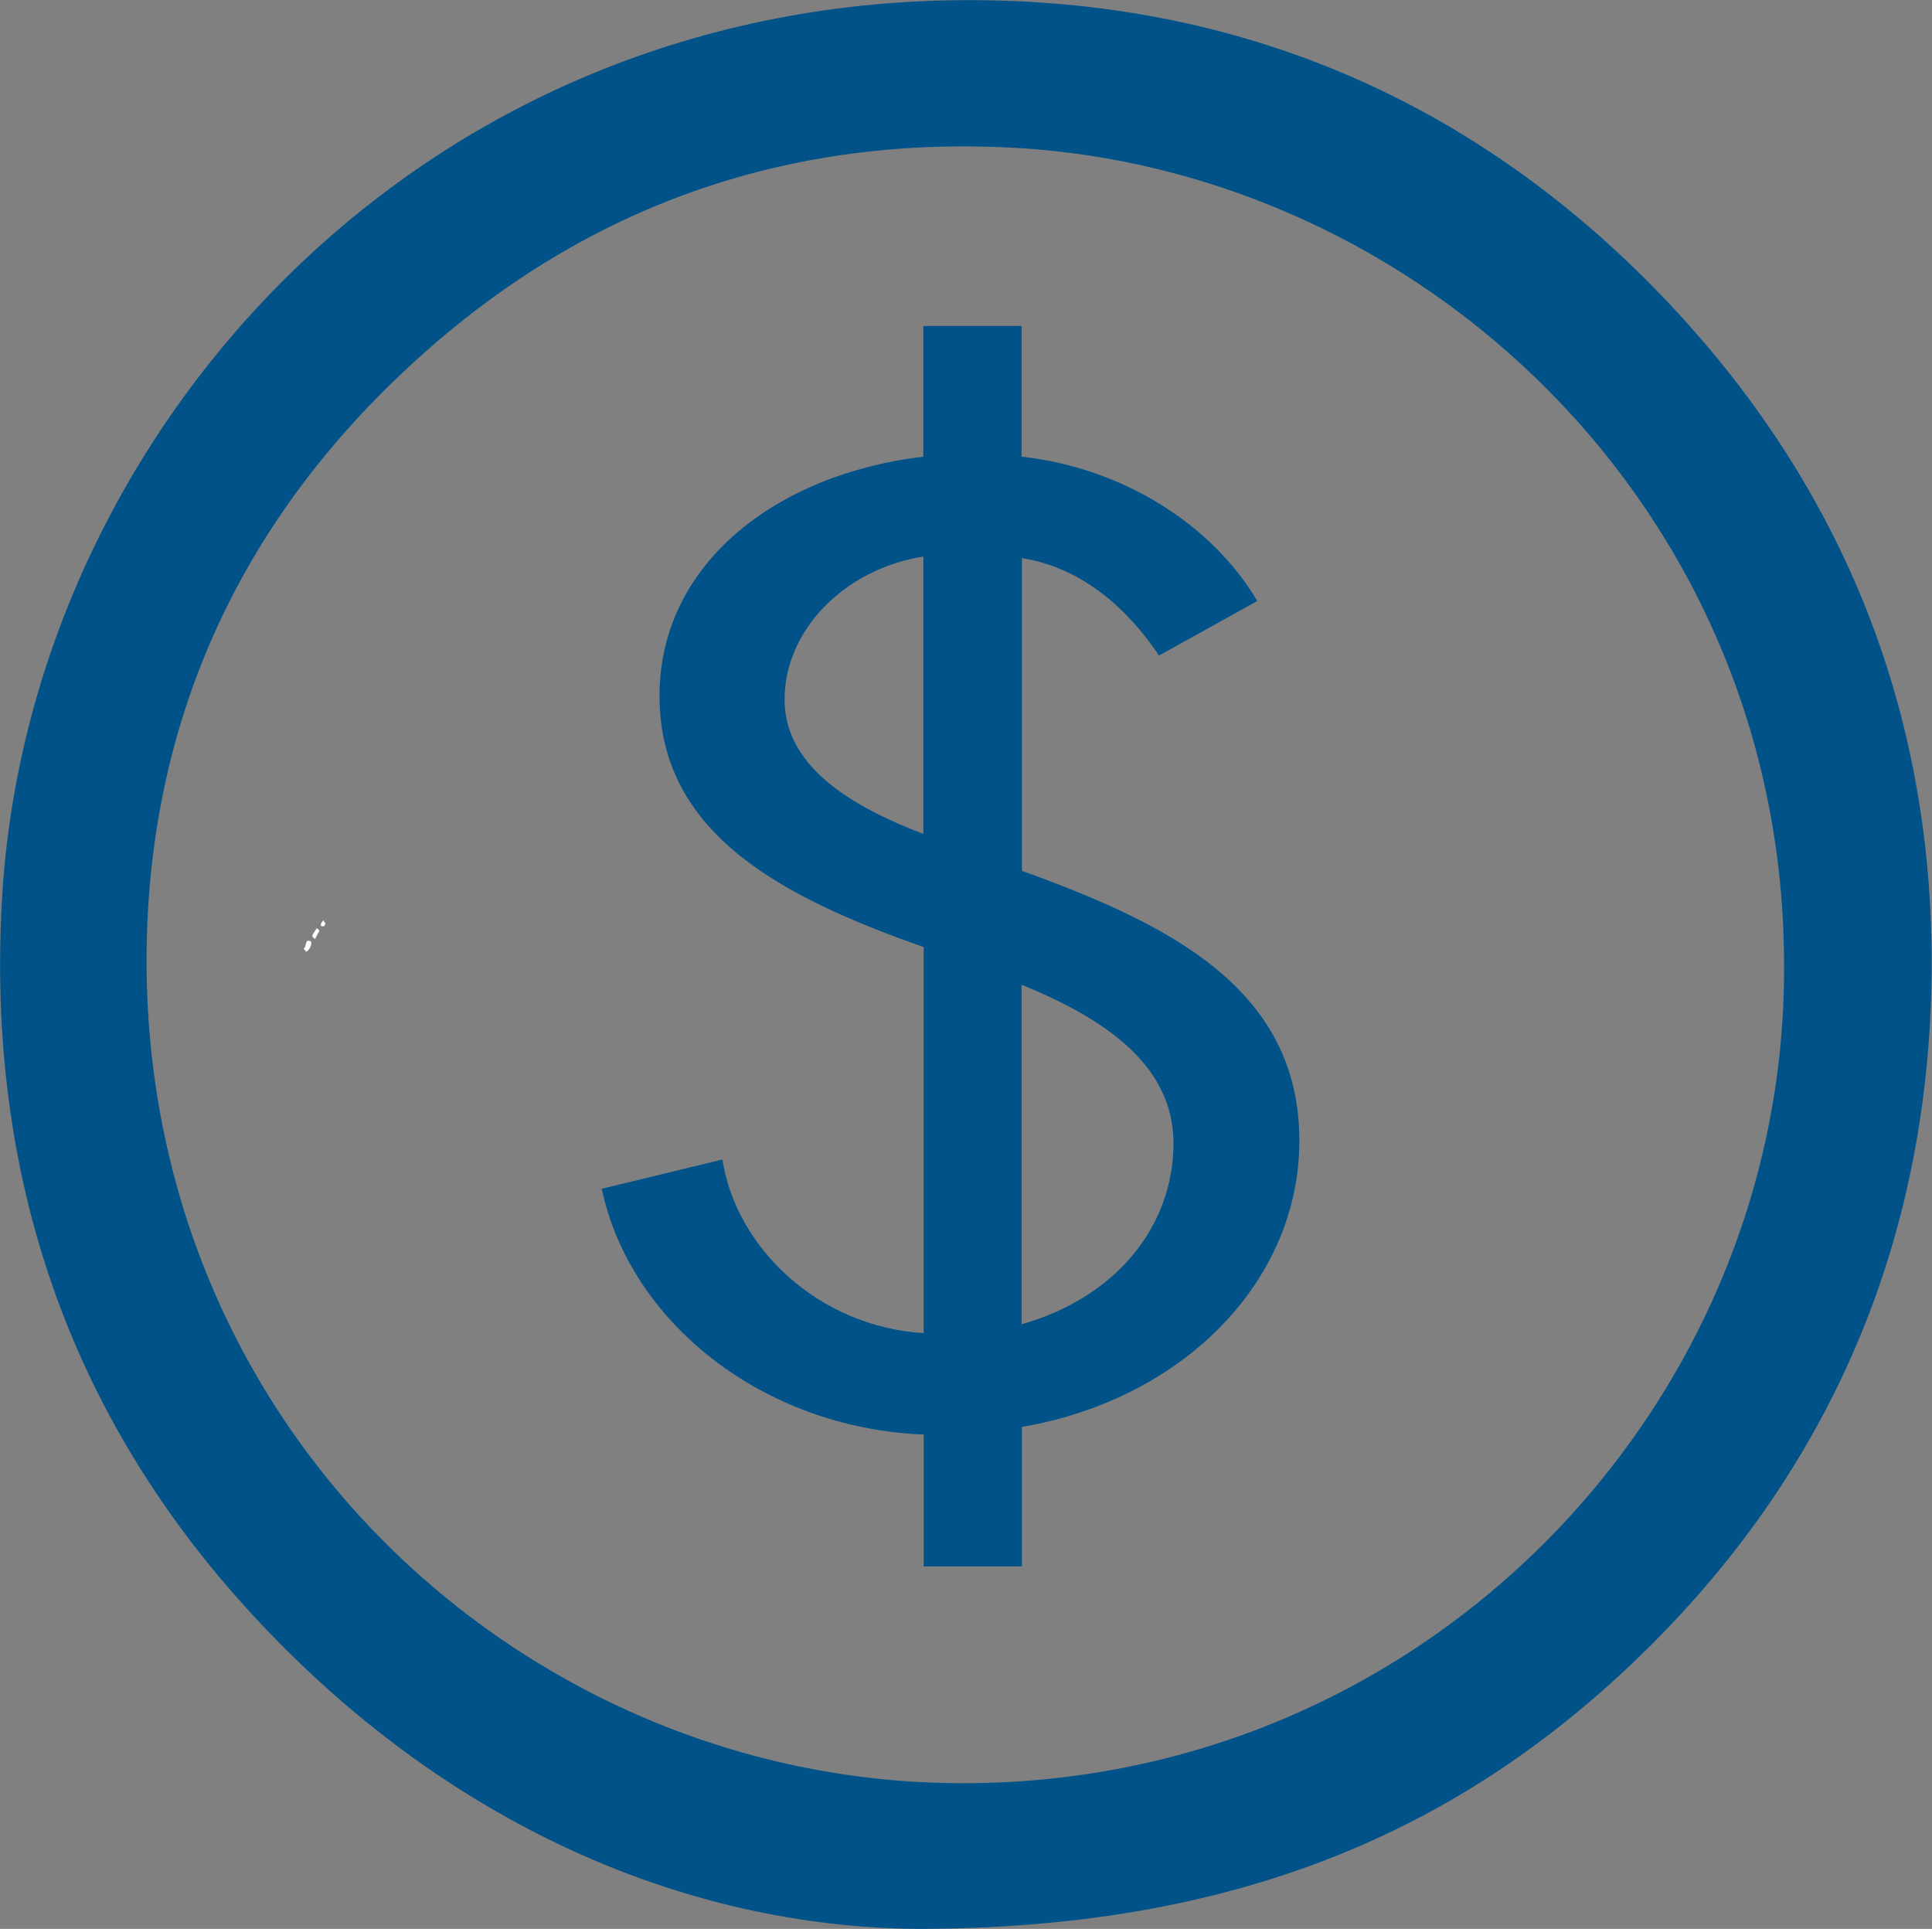
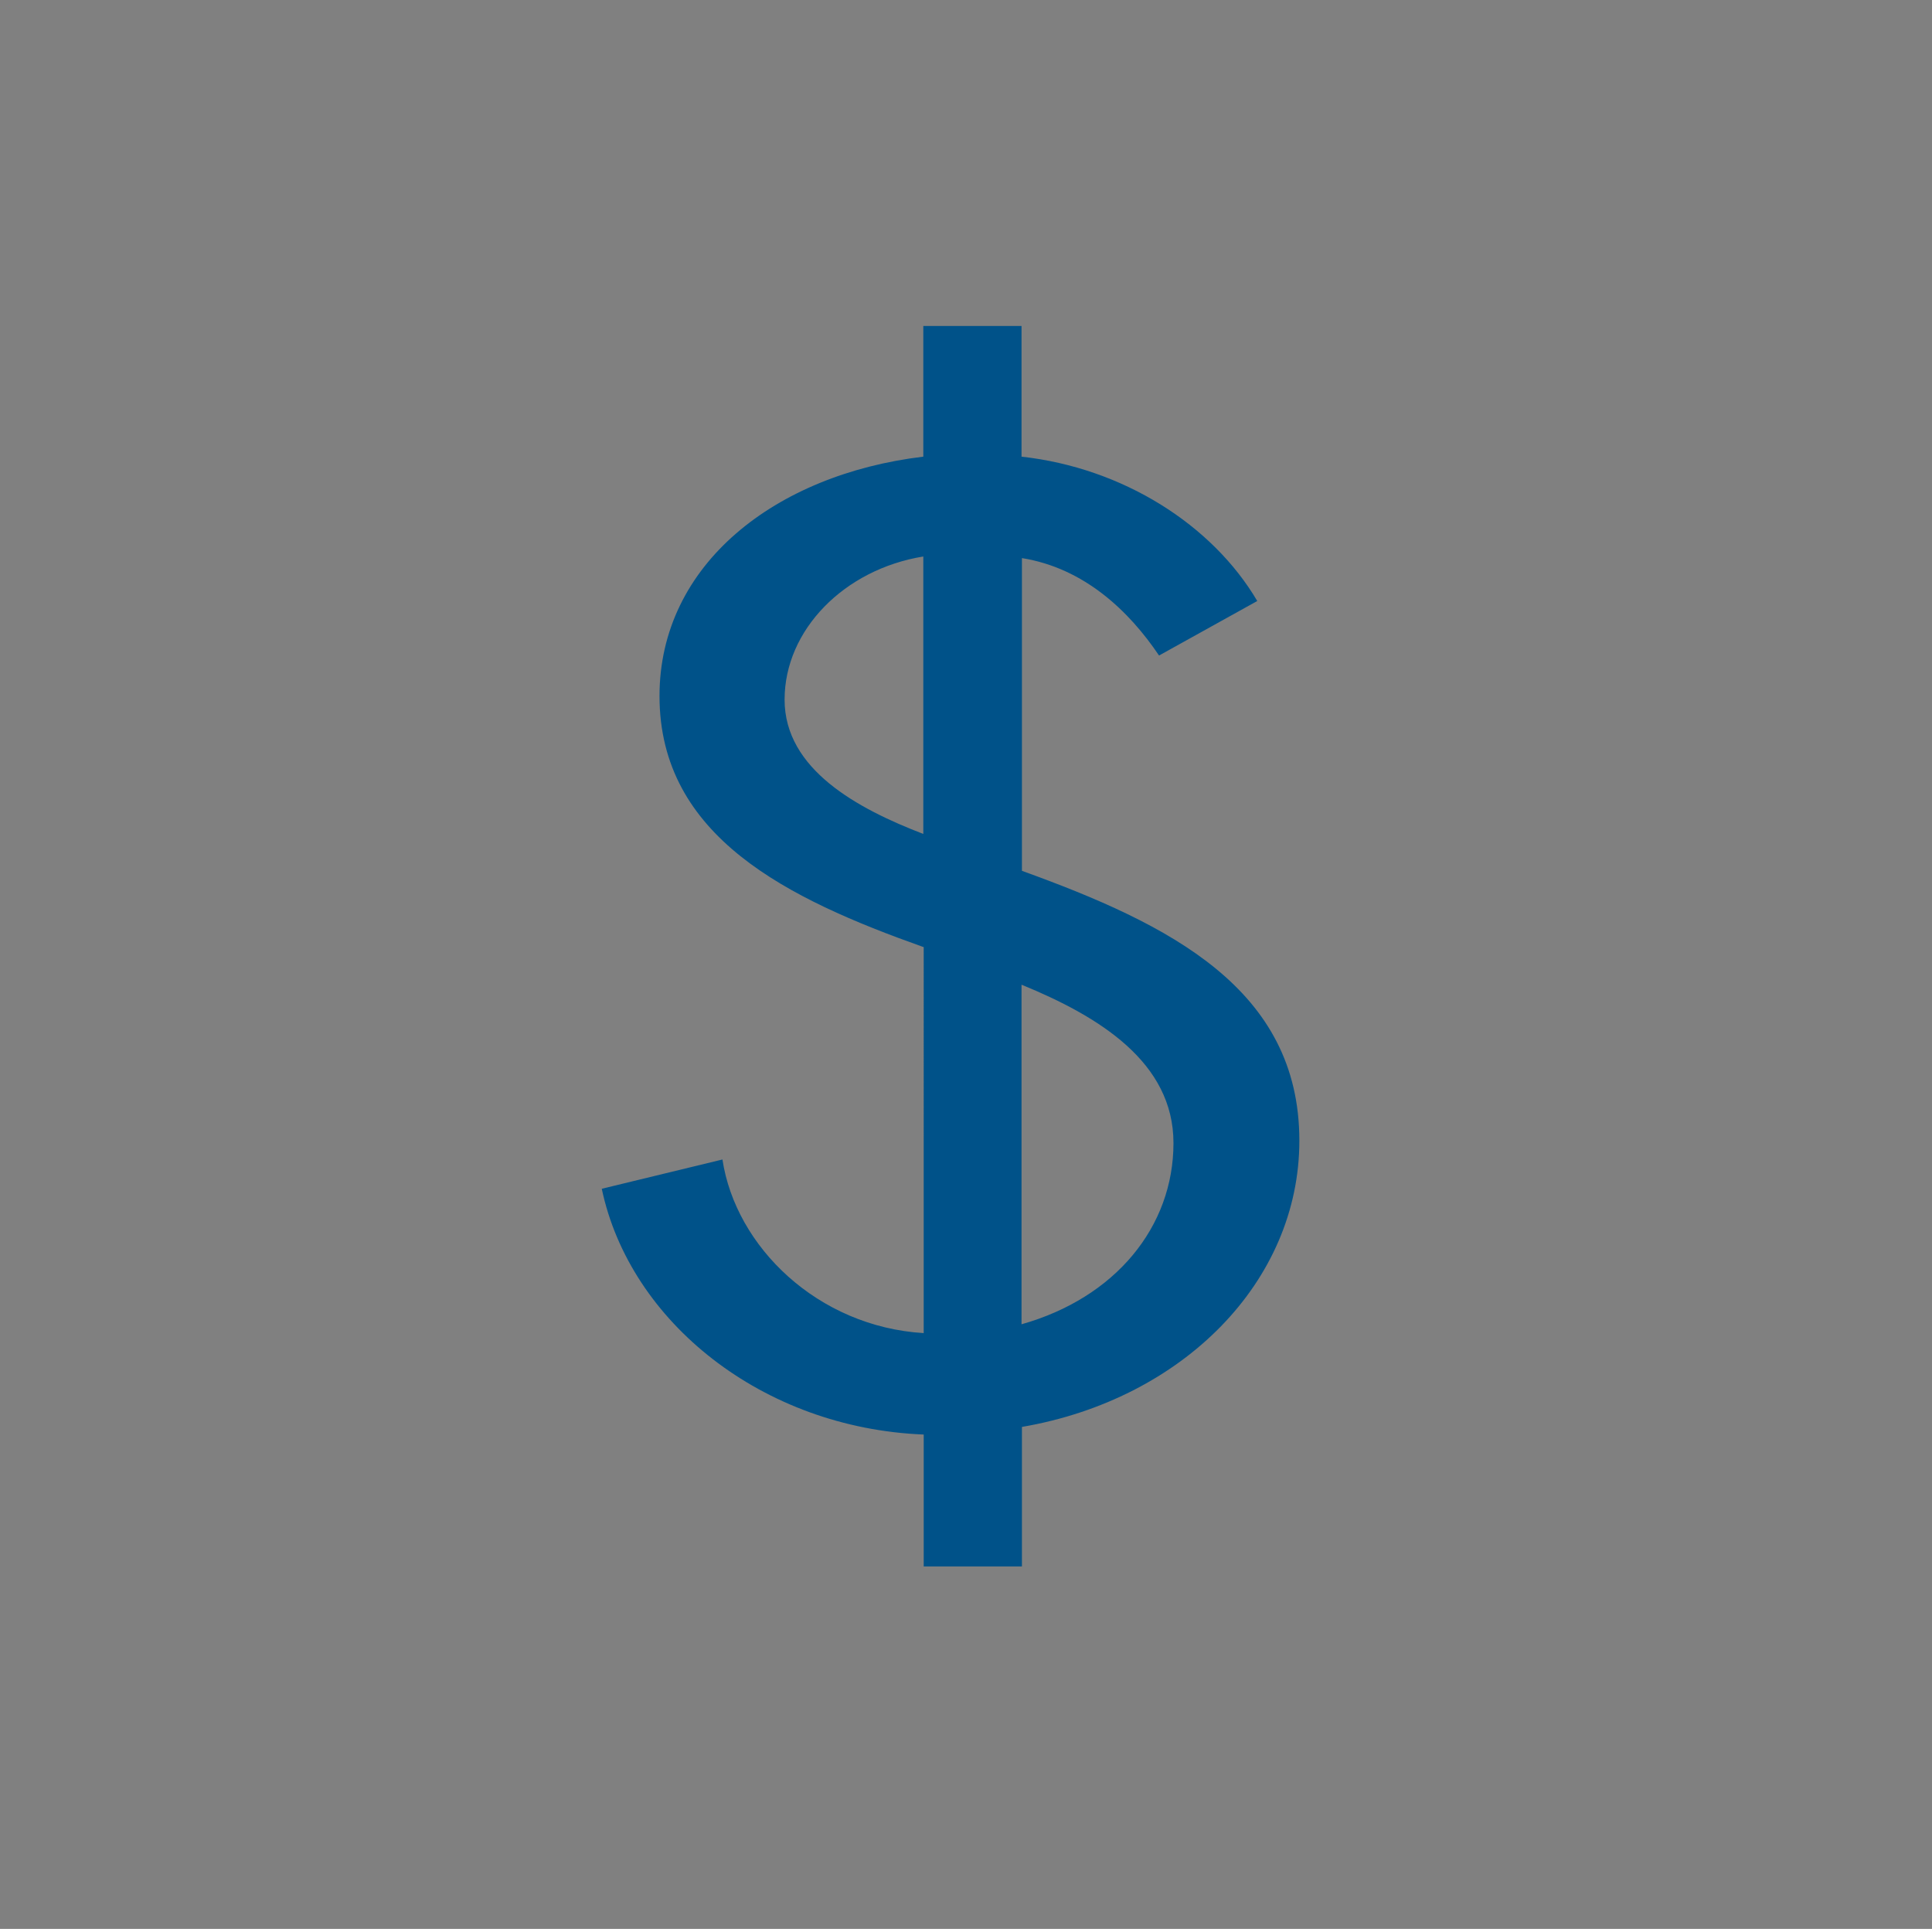
<svg xmlns="http://www.w3.org/2000/svg" version="1.1" id="Layer_1" x="0px" y="0px" viewBox="0 0 481.9 481.1" style="enable-background:new 0 0 481.9 481.1;" xml:space="preserve">
  <rect x="0" y="0" width="481.9" height="481.1" fill="#808080" stroke="none" />
  <style type="text/css">
	.st0{fill:#005289;}
	.st1{fill:#FEFEFE;}
</style>
-   <path class="st0" d="M229.1,481.1c-58.5-0.4-118.1-26.4-165.8-78C16.8,352.9-3.4,292.5,0.5,224.3C7.1,107.5,106-3,247.5,0.1  C314,1.5,371,27.5,416.6,76c45.2,48.1,67,106.1,65.1,172c-1.9,64.2-26.2,119.8-72.2,164.6C363,457.9,306.7,481,229.1,481.1z   M445,240.9c0.1-114.5-91.4-199.1-193.2-204.1c-56.5-2.8-106.3,15-148.1,53.1C61,128.7,37.8,177.6,36.6,235.1  c-2.4,119.8,92.3,207,198.5,209.6C353.2,447.6,445.5,352,445,240.9z" />
-   <path class="st1" d="M78,233.1l1-1.6c0.3,0.3,0.9,0.4,0.5,1s-0.6,1.1-0.9,1.7C78.3,233.9,77.7,233.8,78,233.1z" />
-   <path class="st1" d="M75.7,236.6c0.9-0.4,0.2-2.6,1.8-1.8c0.4,0.2,0,2-1.1,2.6L75.7,236.6z" />
-   <path class="st1" d="M81.2,230.3c-0.2,0.3-0.2,0.7-0.4,0.7c-0.4,0.1-1,0.1-0.7-0.7c0.2-0.3,0.3-0.5,0.6-0.8  C80.8,229.9,81,230.1,81.2,230.3z" />
  <g>
    <path class="st0" d="M230.3,236.2c-33.8-12-65.8-27.5-65.8-62.6c0-32.9,29-55.3,65.8-59.7V81.3h24.5v32.6c25.3,2.8,47.6,17,58.8,36   l-24.5,13.6c-7.4-11-18.6-21.8-34.2-24.3v78c36.8,13.3,69.2,29.4,69.2,67.3c0,35.1-29,64.5-69.2,71.4v34.8h-24.5v-32.9   c-40.2-1.6-73.3-28.1-80.3-61.3l30.1-7.3c3.3,21.8,23.8,41.7,50.2,43.3V236.2z M230.3,138.8c-19.7,3.2-34.6,18.3-34.6,35.7   c0,17.4,18.2,27.2,34.6,33.5V138.8z M254.8,330.3c23.4-6.6,37.9-24.3,37.9-45.2c0-20.2-18.6-31.6-37.9-39.5V330.3z" />
  </g>
</svg>